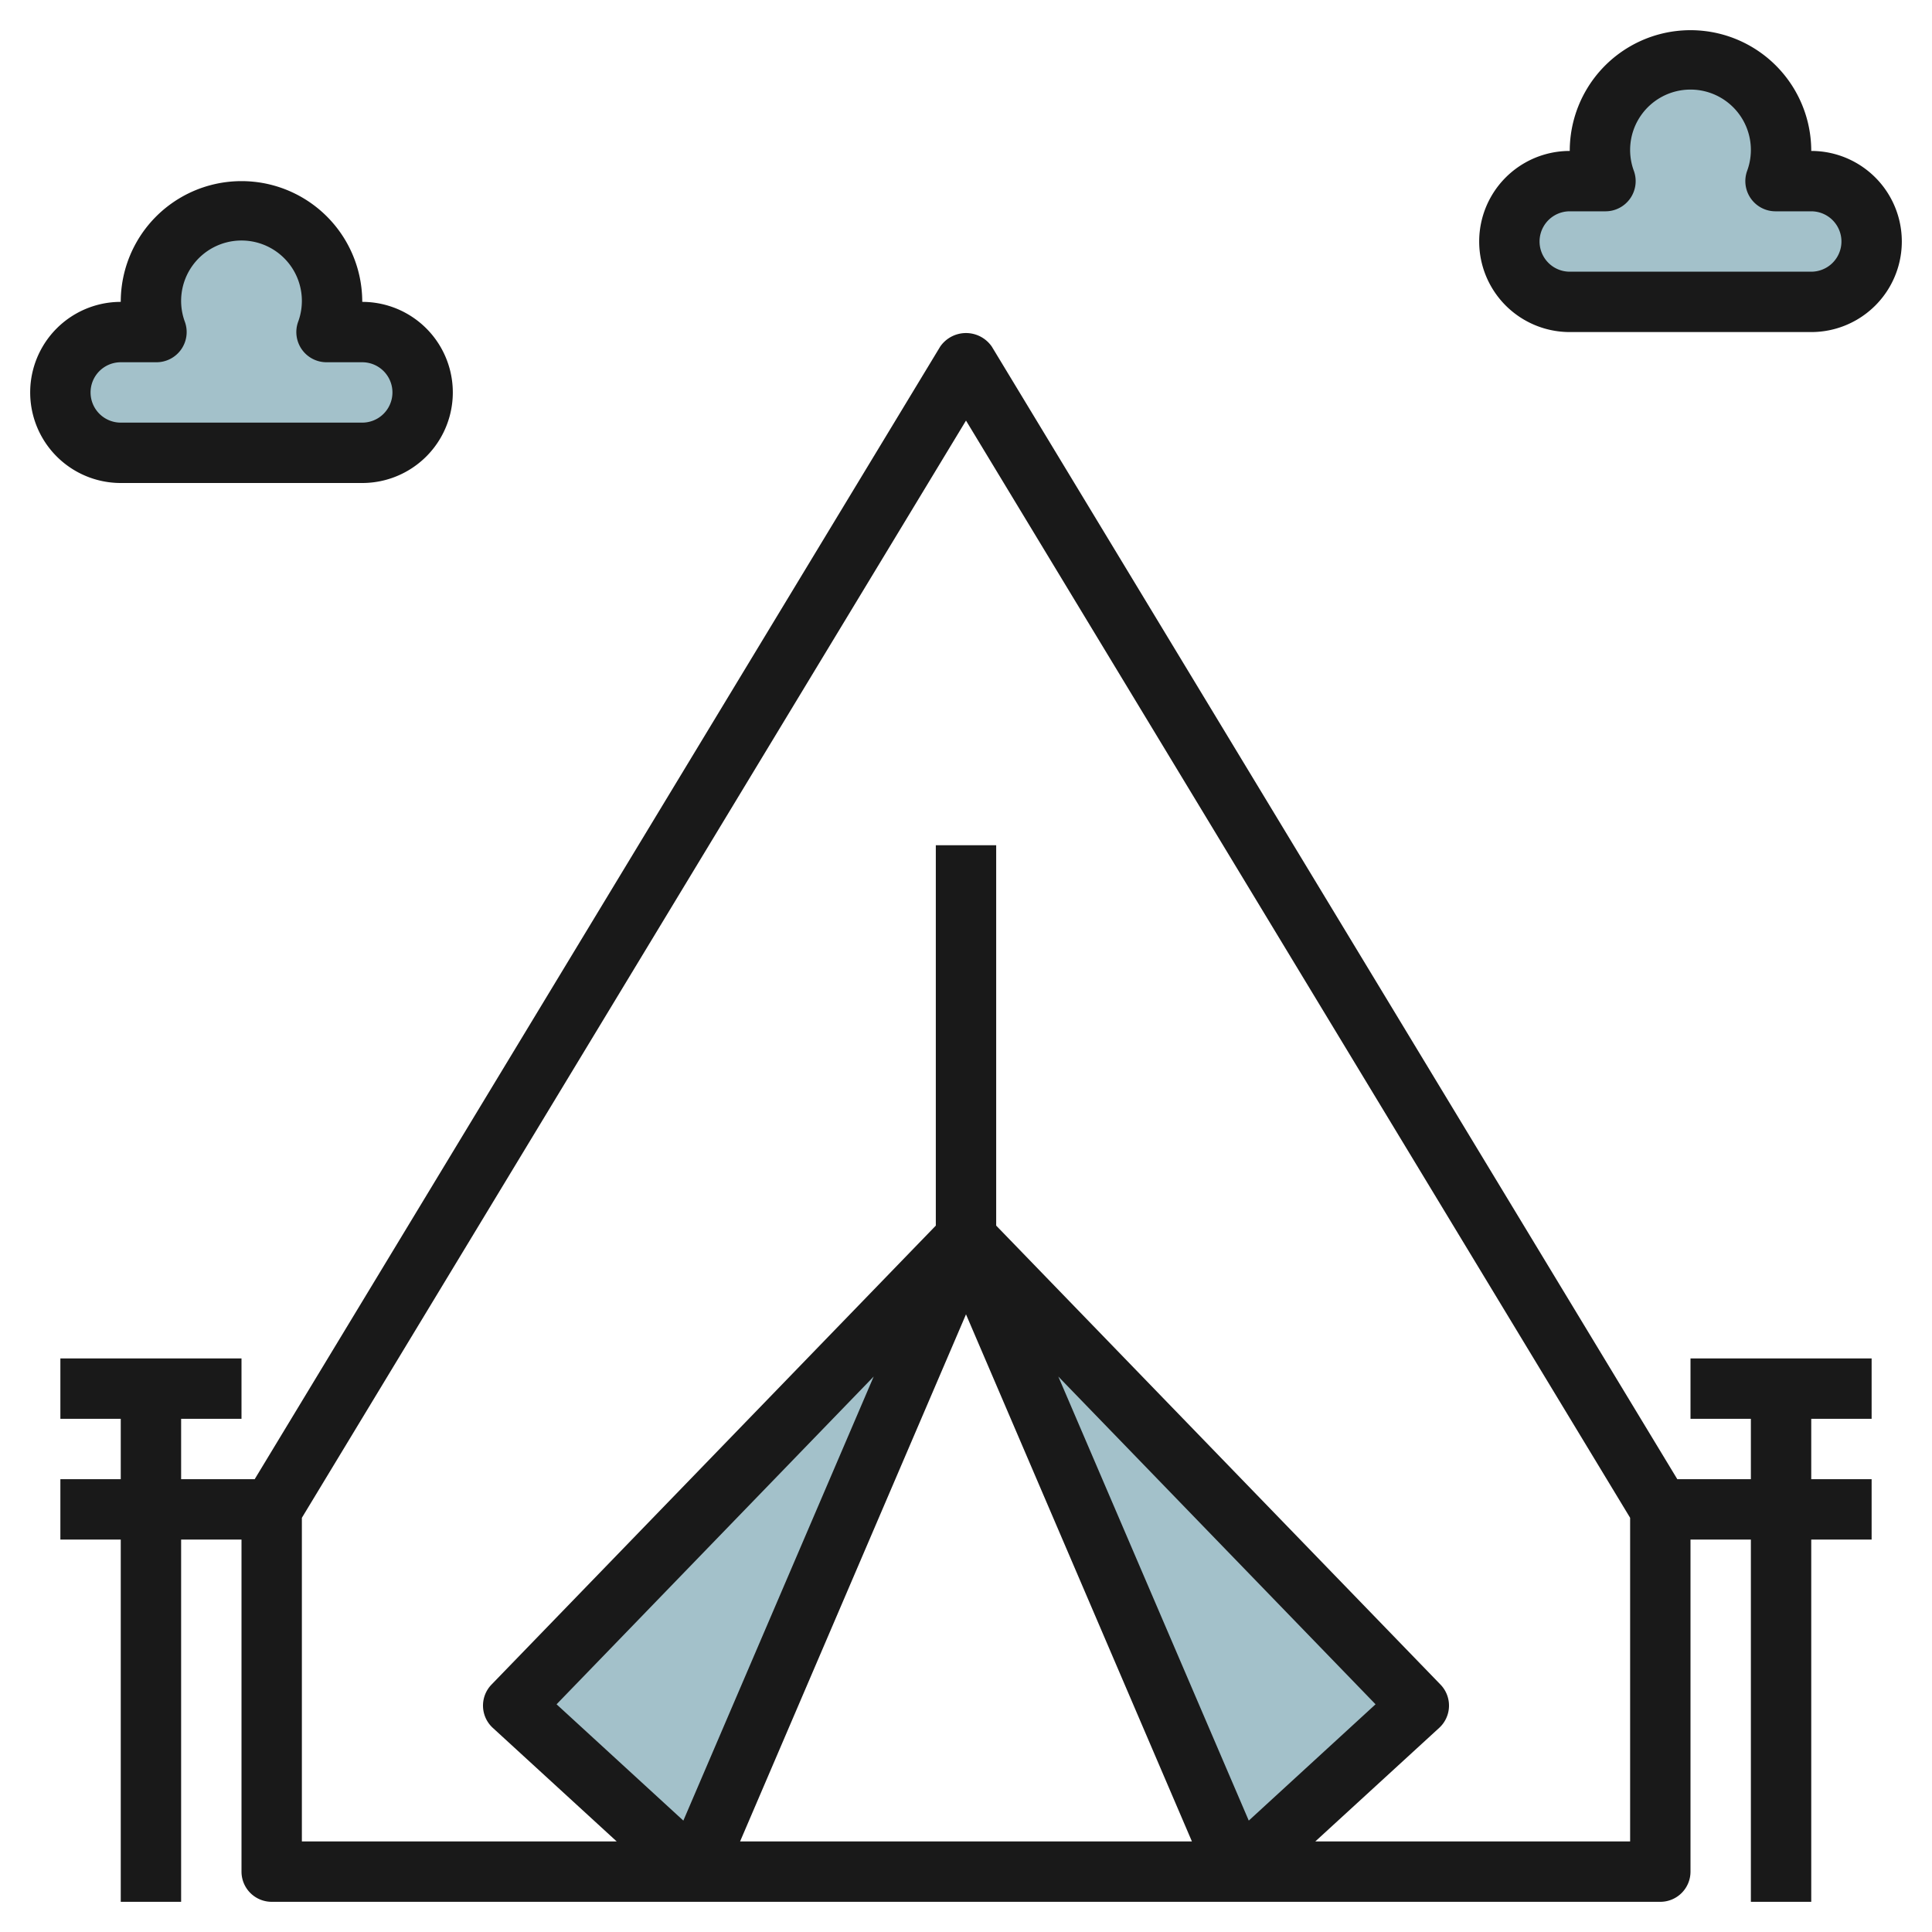
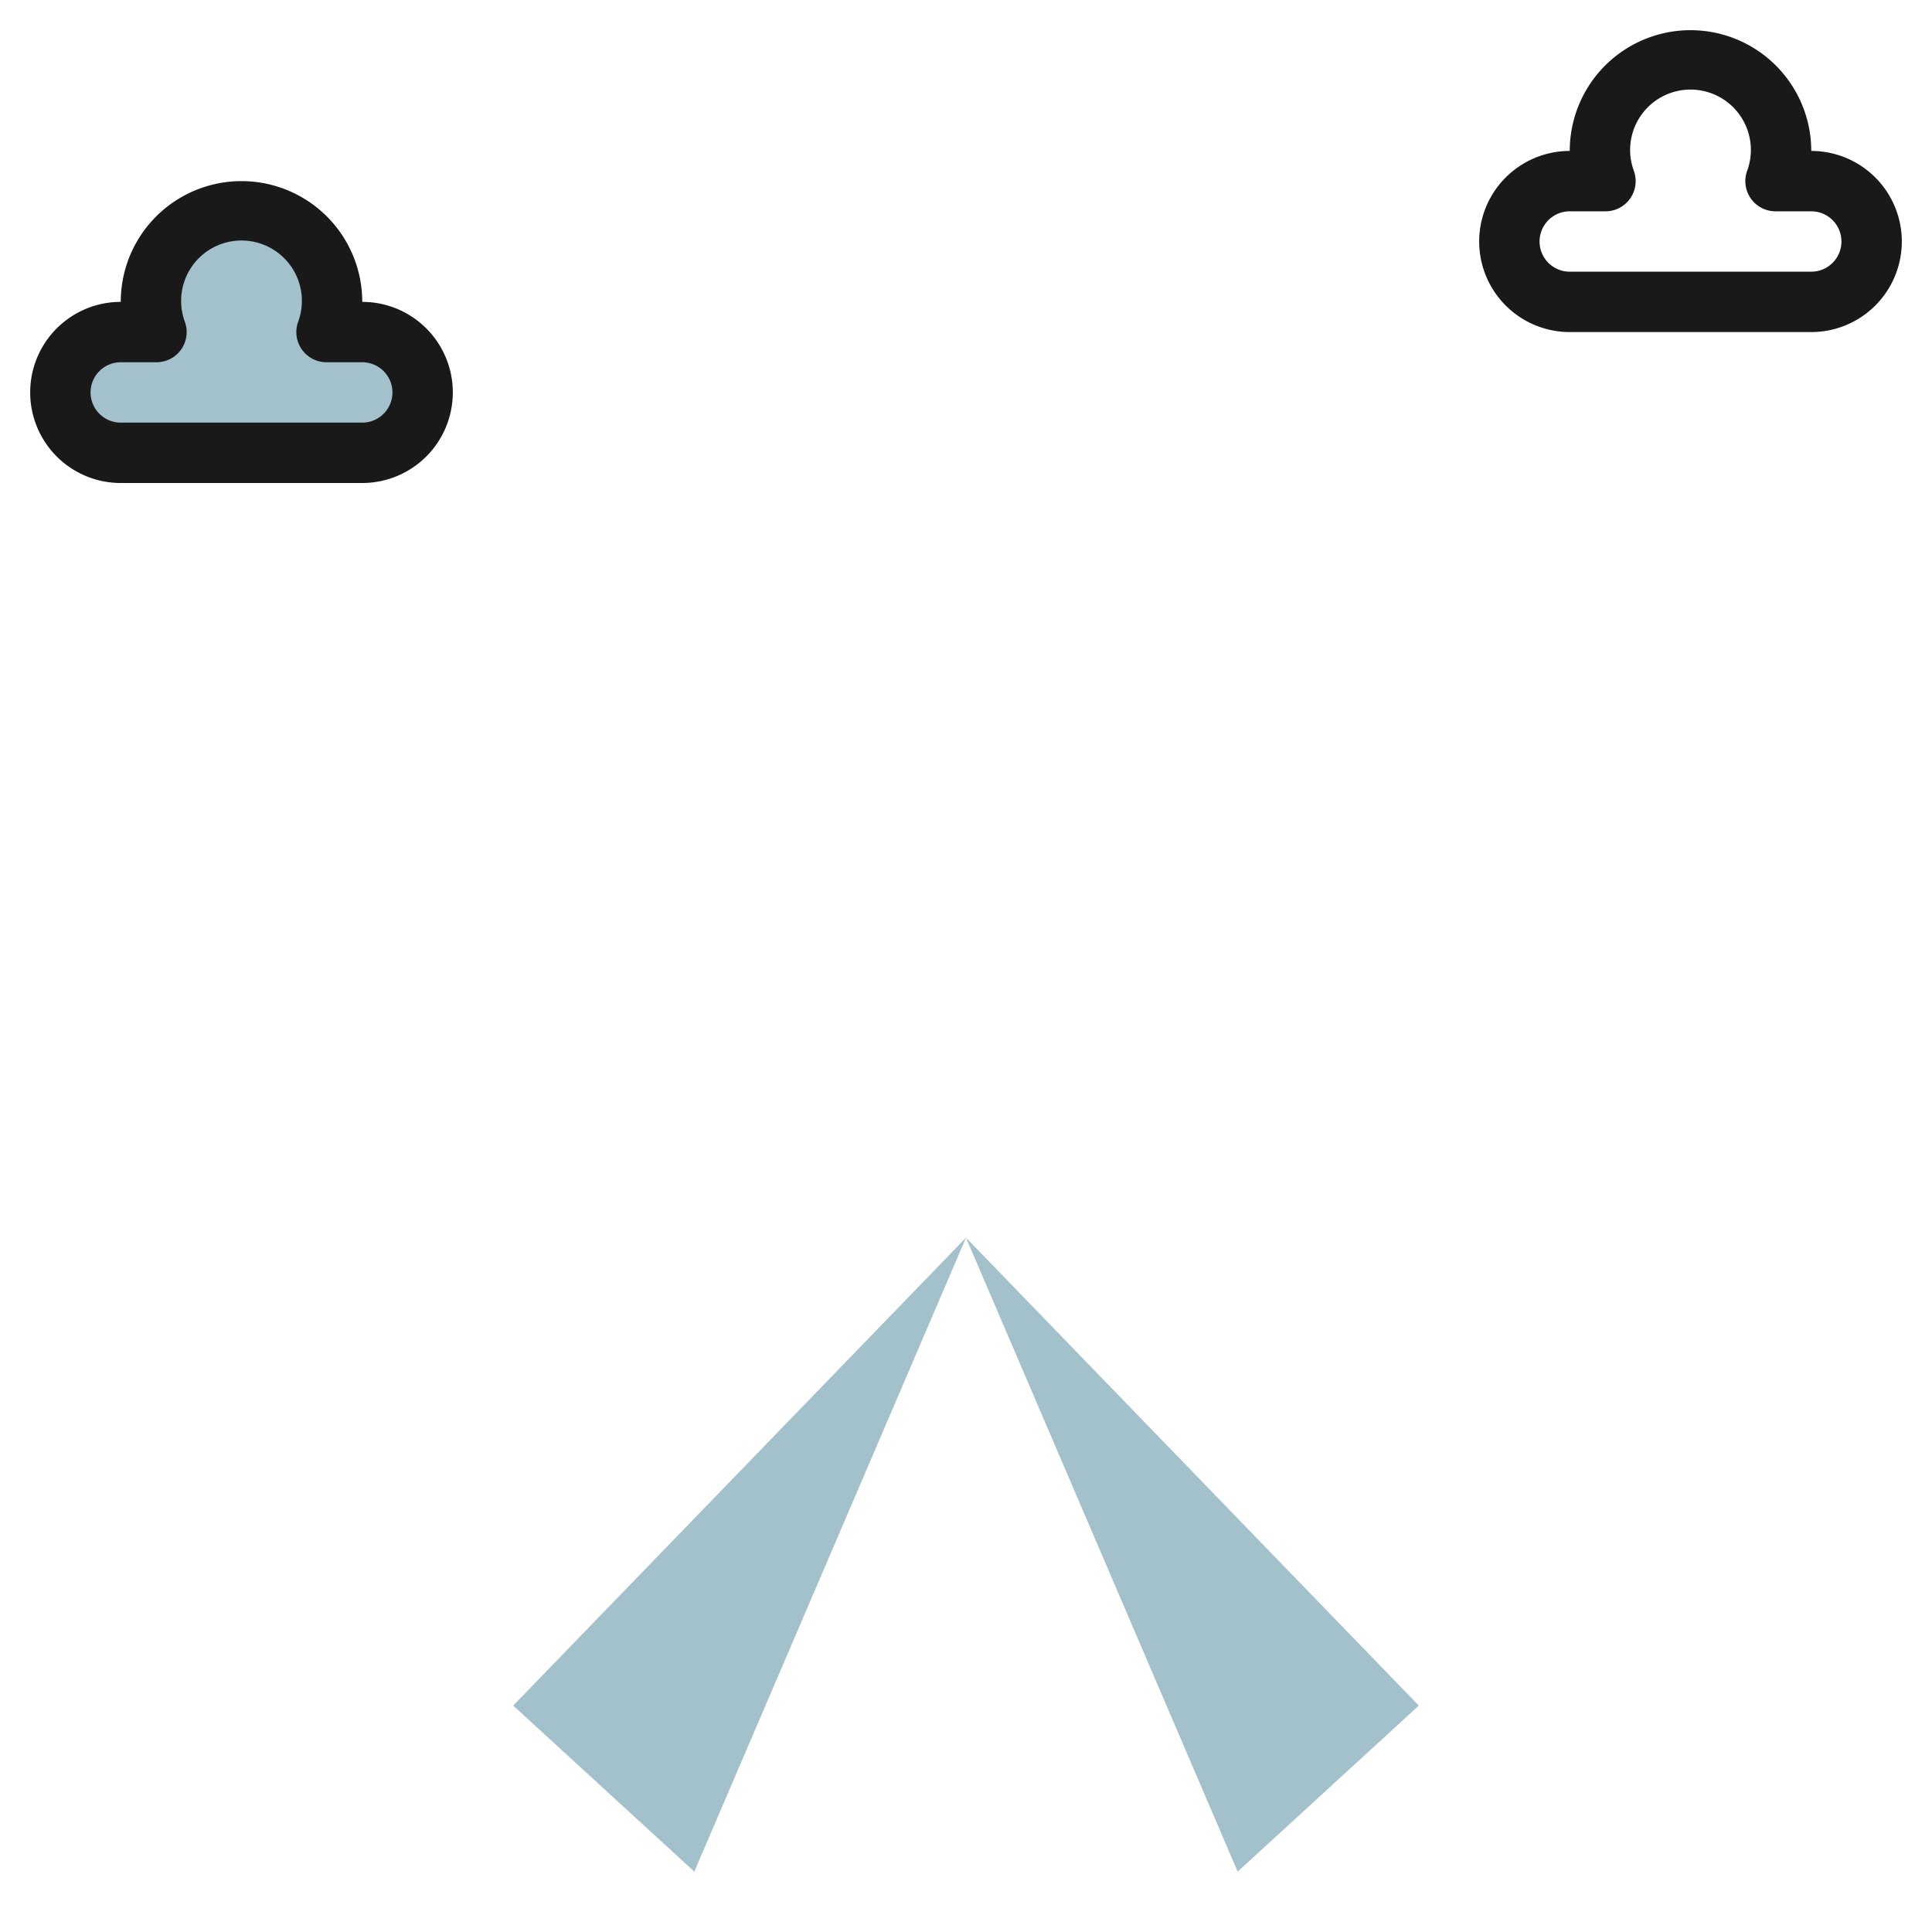
<svg xmlns="http://www.w3.org/2000/svg" id="Layer_3" height="512" viewBox="0 0 64 64" width="512" data-name="Layer 3">
  <g fill="#a3c1ca">
-     <path d="m50 8a2 2 0 0 1 2-2h1.184a2.962 2.962 0 0 1 -.184-1 3 3 0 0 1 6 0 2.962 2.962 0 0 1 -.184 1h1.184a2 2 0 0 1 0 4h-8a2 2 0 0 1 -2-2" />
    <path d="m23 62-6-5.5 15-15.5z" />
    <path d="m41 62 6-5.5-15-15.5z" />
    <path d="m2 12.978a2 2 0 0 1 2-2h1.184a3 3 0 1 1 5.632 0h1.184a2 2 0 0 1 0 4h-8a2 2 0 0 1 -2-2" />
  </g>
-   <path d="m56 47h2v2h-2.437l-22.708-37.518a1.038 1.038 0 0 0 -1.71 0l-22.708 37.518h-2.437v-2h2v-2h-6v2h2v2h-2v2h2v12h2v-12h2v11a1 1 0 0 0 1 1h46a1 1 0 0 0 1-1v-11h2v12h2v-12h2v-2h-2v-2h2v-2h-6zm-20.942-1.4 10.509 10.857-4.2 3.853zm4.426 15.4h-14.968l7.484-17.461zm-16.847-.69-4.2-3.853 10.505-10.857zm31.363.69h-10.429l4.105-3.763a1 1 0 0 0 .043-1.432l-14.719-15.205v-12.6h-2v12.6l-14.719 15.205a1 1 0 0 0 .043 1.432l4.105 3.763h-10.429v-10.721l22-36.347 22 36.347z" fill="#191919" />
  <path d="m12 16a3 3 0 0 0 0-6 4 4 0 0 0 -8 0 3 3 0 0 0 0 6zm-9-3a1 1 0 0 1 1-1h1.184a1 1 0 0 0 .942-1.334 2 2 0 1 1 3.748 0 1 1 0 0 0 .942 1.334h1.184a1 1 0 0 1 0 2h-8a1 1 0 0 1 -1-1z" fill="#191919" />
  <path d="m60 5a4 4 0 0 0 -8 0 3 3 0 0 0 0 6h8a3 3 0 0 0 0-6zm0 4h-8a1 1 0 0 1 0-2h1.184a1 1 0 0 0 .942-1.334 2 2 0 1 1 3.748 0 1 1 0 0 0 .942 1.334h1.184a1 1 0 0 1 0 2z" fill="#191919" />
</svg>